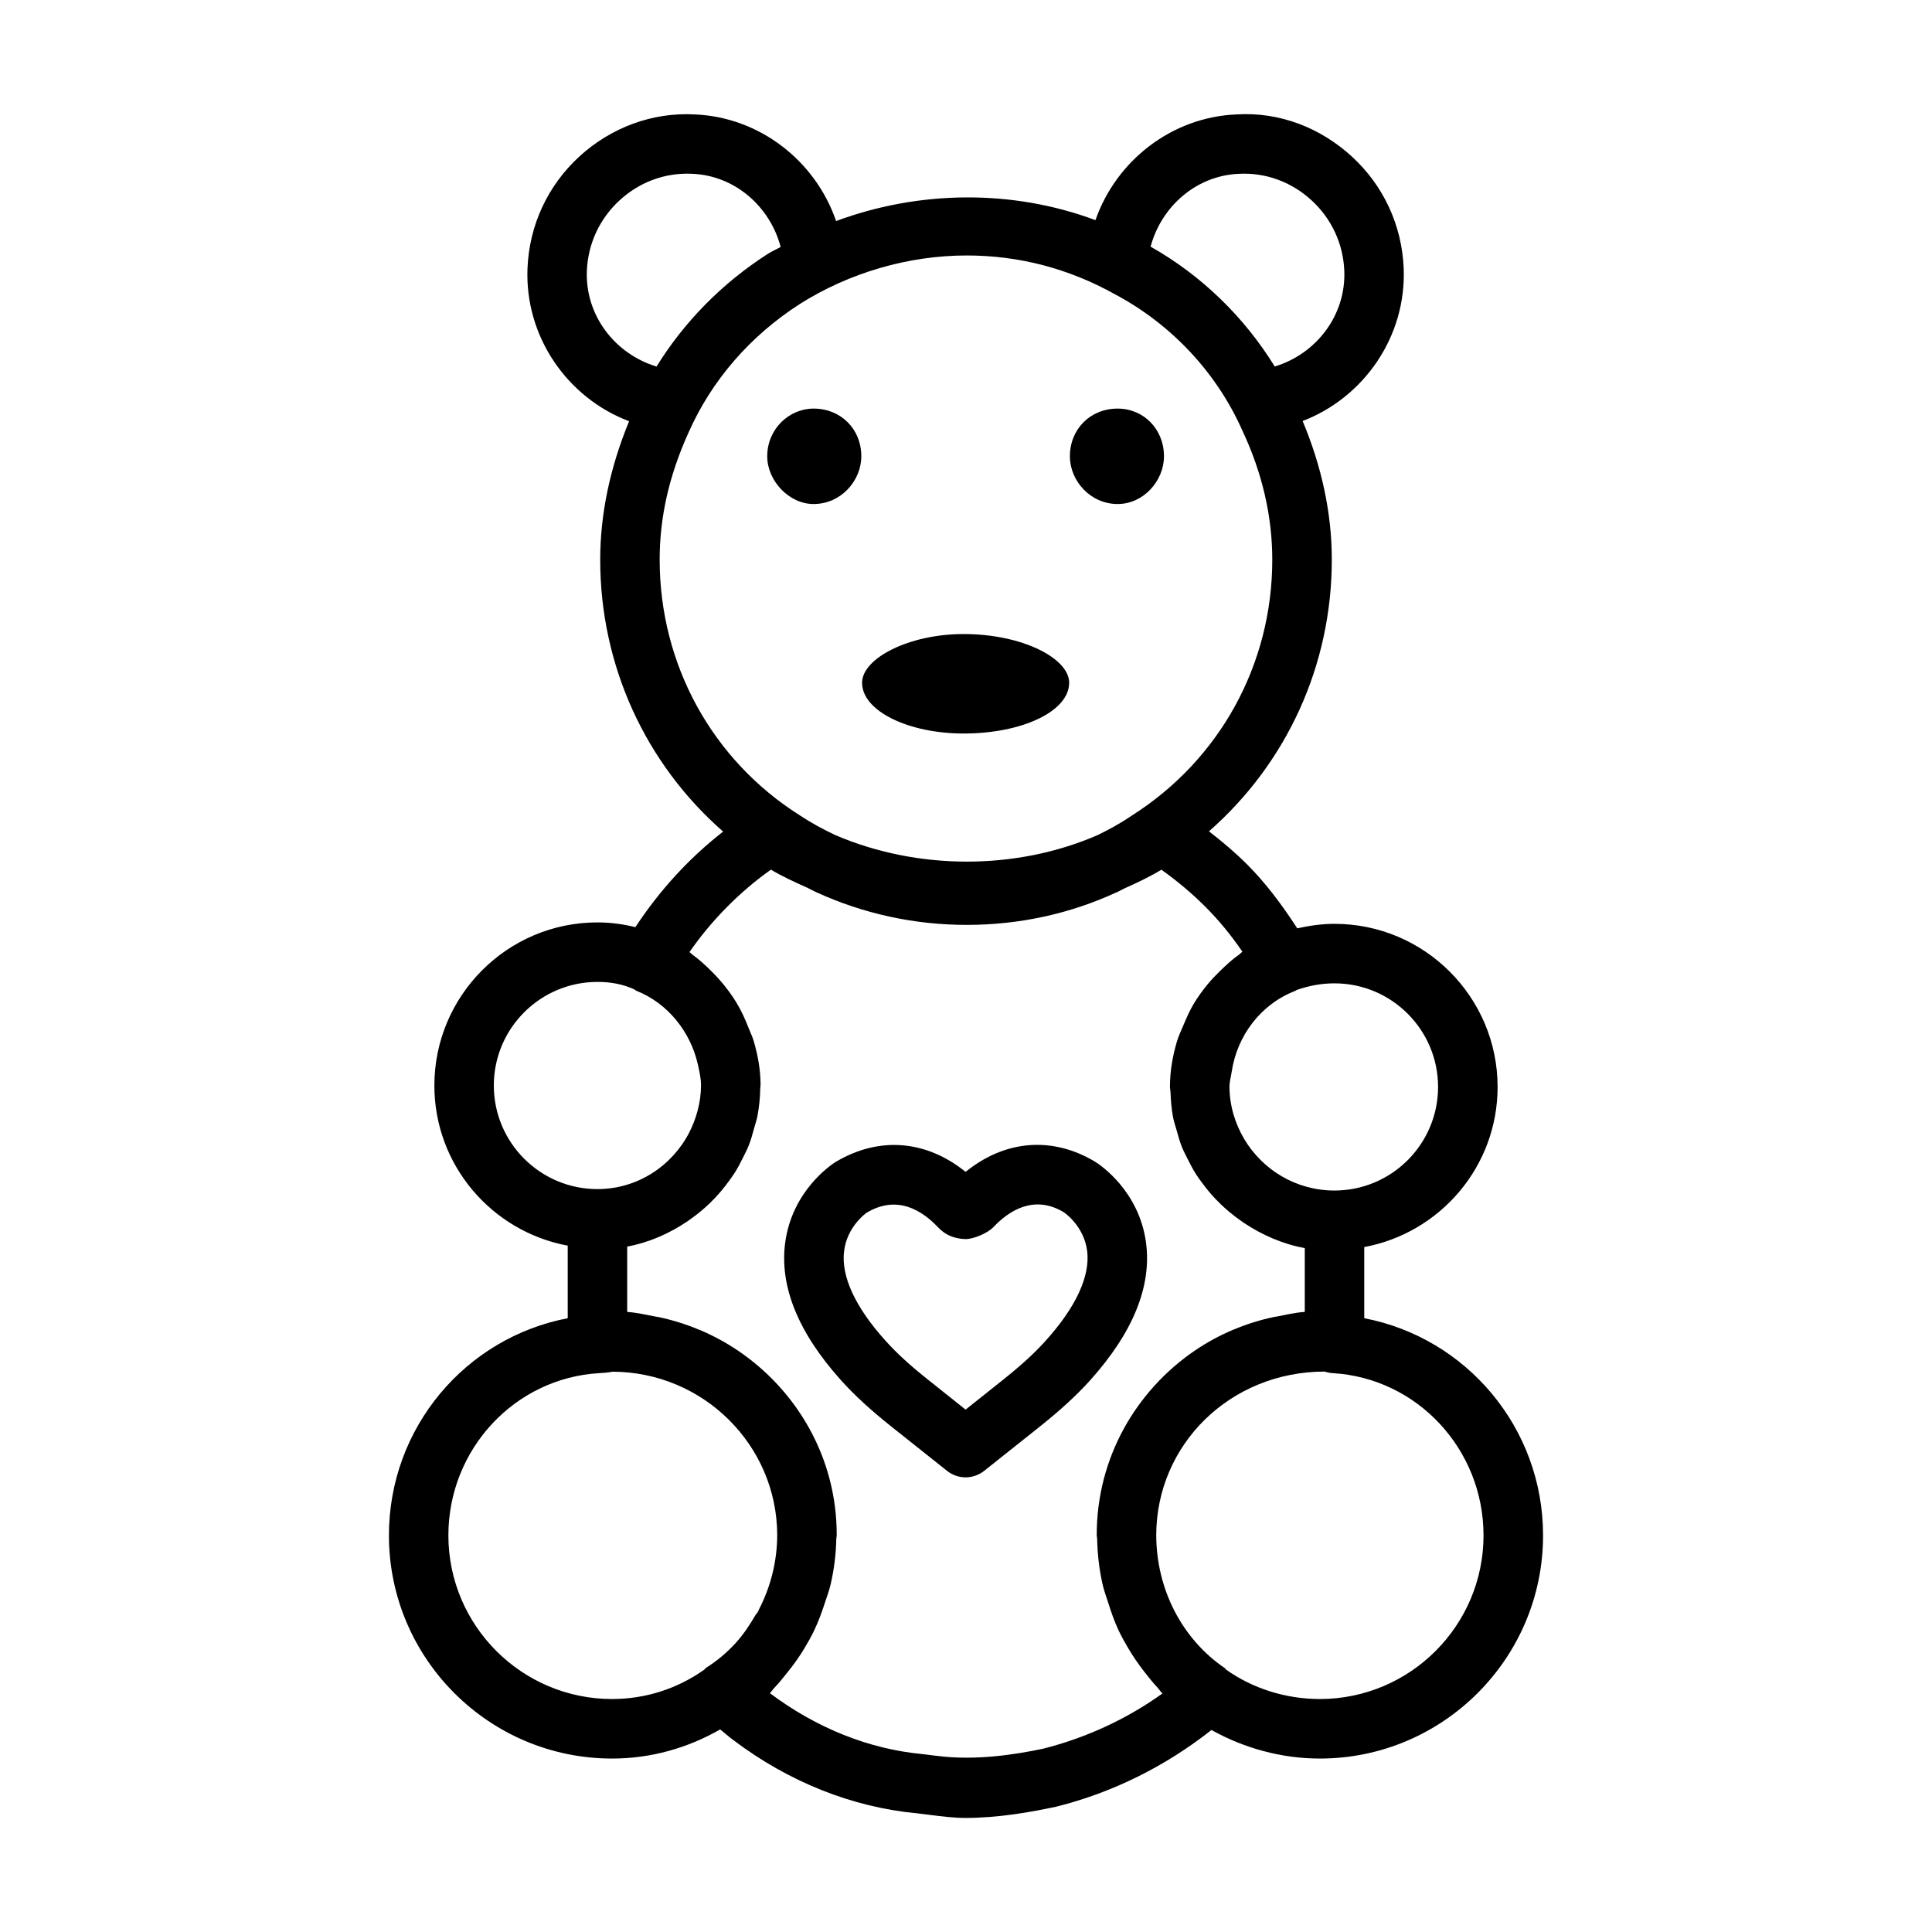
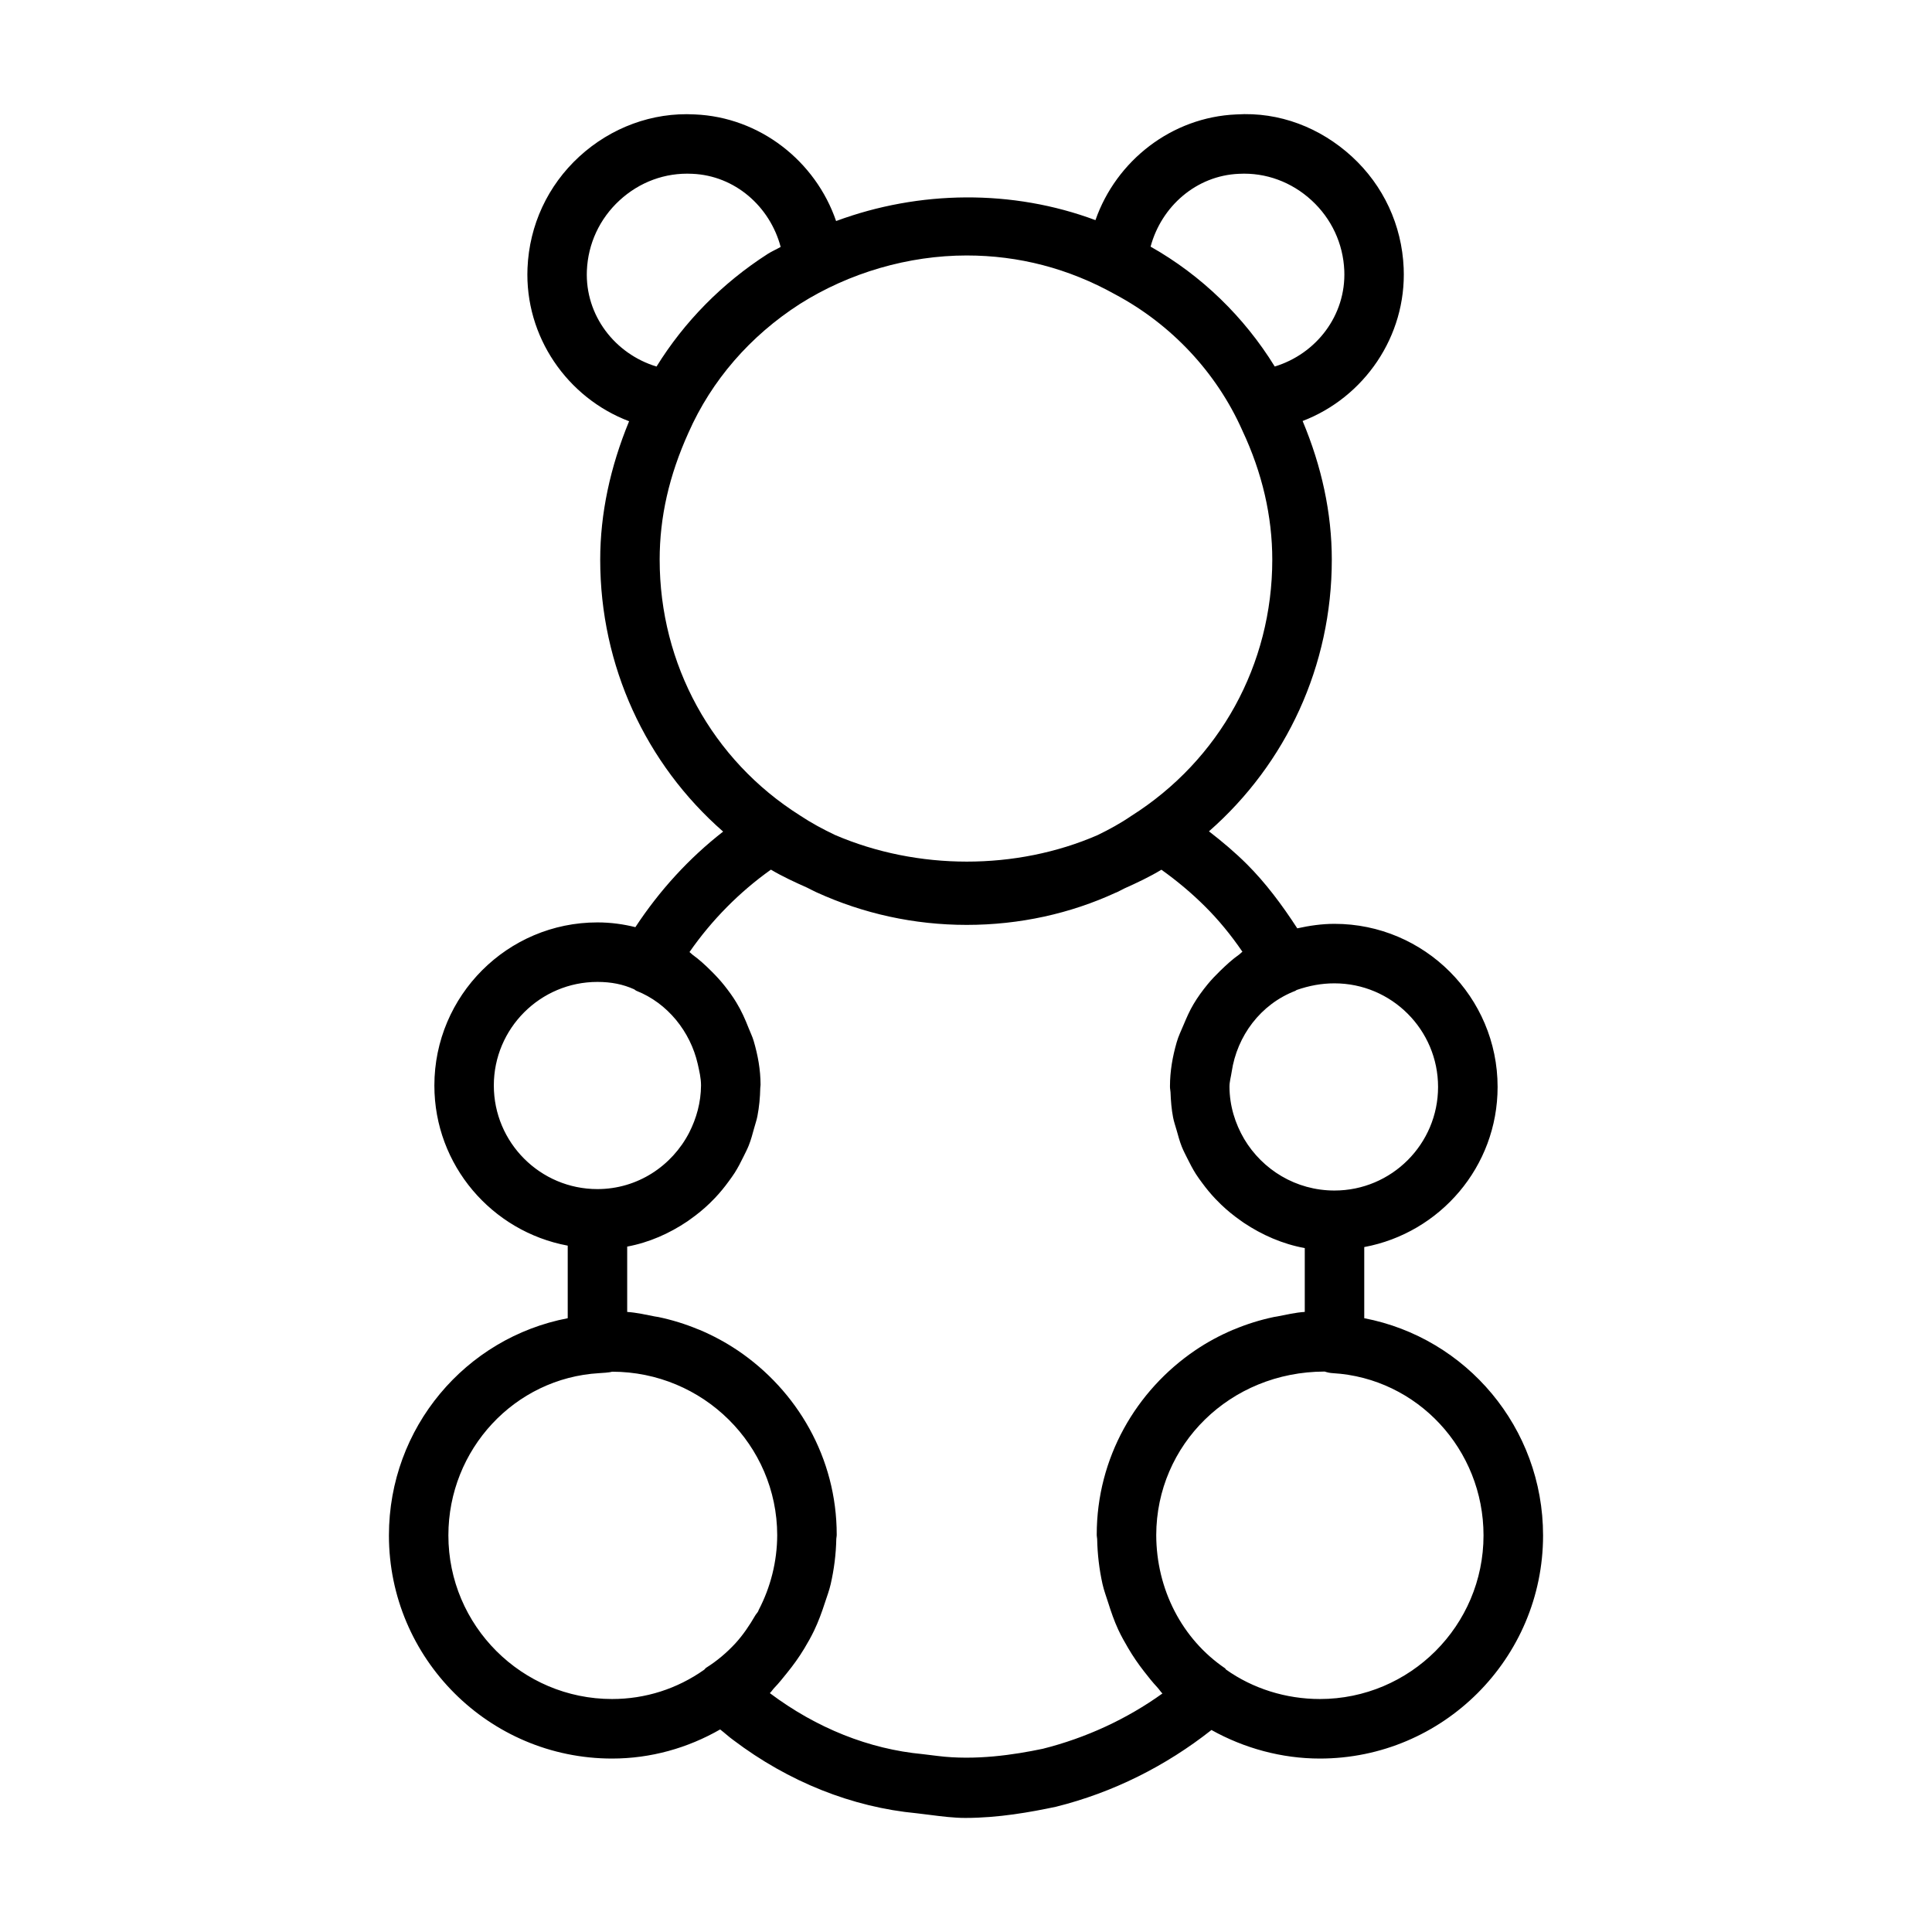
<svg xmlns="http://www.w3.org/2000/svg" fill="#000000" width="800px" height="800px" version="1.1" viewBox="144 144 512 512">
  <g>
-     <path d="m399.36 338.39c15.602 0 27.98-5.918 27.98-13.453 0-6.457-12.375-12.91-27.98-12.91-14.527 0-26.902 6.457-26.902 12.91 0 7.535 12.375 13.453 26.902 13.453z" />
-     <path d="m359.61 277.57c7.227 0 12.645-6.144 12.645-12.645 0-7.227-5.418-12.645-12.645-12.645-6.504 0-12.285 5.418-12.285 12.645 0 6.5 5.781 12.645 12.285 12.645z" />
-     <path d="m440.18 277.57c6.863 0 12.285-6.144 12.285-12.645 0-7.227-5.418-12.645-12.285-12.645-7.227 0-12.645 5.418-12.645 12.645 0 6.5 5.418 12.645 12.645 12.645z" />
    <path d="m505.54 493.34v-18.855c20.07-3.727 35.34-21.293 35.34-42.43 0-23.836-19.391-43.227-43.227-43.227-3.356 0-6.613 0.477-9.863 1.191-4.102-6.324-8.418-12.066-13.301-16.949-3.109-3.109-6.543-6.012-10.102-8.758 20.539-18.004 32.555-43.922 32.555-71.984 0-12.422-2.699-24.746-7.734-36.758 16.27-6.227 27.543-22.418 26.781-40.539-0.48-11.352-5.348-21.855-13.734-29.551-8.387-7.676-19.238-11.871-30.59-11.156-17.148 0.715-31.852 12.25-37.355 28.016-22.012-8.207-46.672-7.934-68.734 0.238-5.445-15.891-20.215-27.535-37.445-28.254-11.254-0.617-22.219 3.481-30.598 11.156-8.379 7.695-13.254 18.18-13.734 29.551-0.773 18.176 10.57 34.422 26.922 40.605-5 12.137-7.656 24.453-7.656 36.695 0 28.125 12.055 54.102 32.578 72.051-9.051 7.039-16.879 15.629-23.258 25.324-3.113-0.77-6.426-1.258-10.062-1.258-23.828 0-43.207 19.391-43.207 43.227 0 21.141 15.27 38.711 35.34 42.434v19.234c-27.055 5.168-47.383 28.984-47.383 57.555 0 32.609 26.531 59.137 59.137 59.137 10.25 0 20.039-2.781 28.641-7.715 1.199 0.918 2.32 1.98 3.508 2.828 14.629 11.062 31.465 17.777 48.605 19.391l3.445 0.422c3.156 0.406 6.387 0.809 9.406 0.809 8.812 0 17.316-1.539 24.027-2.961 15.105-3.766 29.07-10.77 41.211-20.344 8.656 4.832 18.602 7.57 28.723 7.57 32.609 0 59.156-26.527 59.156-59.137-0.008-28.555-20.336-52.367-47.391-57.559zm-18.258-86.758c0.129-0.047 0.211-0.168 0.336-0.223 3.34-1.148 6.547-1.762 10.031-1.762 15.141 0 27.453 12.312 27.453 27.453s-12.312 27.453-27.453 27.453c-10.234 0-19.098-5.531-23.934-13.668-2.398-4.094-3.871-8.789-3.891-13.863 0.004-1.363 0.395-2.609 0.582-3.922 1.422-9.527 7.66-17.922 16.875-21.469zm-14.945-216.52c7.137-0.383 13.984 2.191 19.258 7.043 5.269 4.848 8.348 11.445 8.656 18.582 0.496 11.906-7.453 22.109-18.43 25.441-8.094-13.133-19.418-24.145-32.902-31.766 2.871-10.684 12.129-18.836 23.418-19.301zm-172.81 25.645c0.309-7.156 3.387-13.754 8.656-18.605 5.269-4.848 12.062-7.406 19.277-7.043 11.301 0.469 20.574 8.652 23.422 19.379-1.109 0.641-2.289 1.137-3.379 1.824-12.18 7.809-22.18 18.035-29.516 29.875-10.988-3.32-18.957-13.531-18.461-25.43zm19.289 76.625c0-11.293 2.492-22.277 7.637-33.668 6.117-13.852 16.344-25.645 29.52-34.109 13.109-8.293 28.809-12.852 44.199-12.852 13.812 0 26.992 3.426 39.285 10.273 14.949 7.945 26.914 20.719 33.723 35.992 0.02 0.039 0.039 0.098 0.059 0.137 5.269 11.195 7.926 22.719 7.926 34.223 0 27.723-13.891 53.059-37.379 67.91-2.828 1.938-5.852 3.59-8.953 5.094-21.512 9.332-47.617 9.367-69.543-0.055-3.207-1.527-6.348-3.211-9.316-5.191-23.27-14.695-37.156-40.031-37.156-67.754zm-43.949 139.34c0-15.141 12.312-27.453 27.453-27.453 3.652 0 6.812 0.629 9.75 1.965 0.207 0.105 0.352 0.297 0.57 0.383 8.316 3.277 14.312 10.859 16.262 19.375 0.414 1.871 0.871 3.734 0.875 5.691-0.027 4.535-1.215 8.754-3.144 12.535-4.57 8.836-13.695 14.953-24.312 14.953-15.145 0.004-27.453-12.309-27.453-27.449zm70.051 139.35c-0.215 0.402-0.551 0.711-0.777 1.102-1.512 2.606-3.191 5.121-5.25 7.371-2.289 2.477-4.875 4.672-7.742 6.469-0.215 0.137-0.328 0.371-0.527 0.527-7.16 5.062-15.586 7.766-24.414 7.766-23.922 0-43.383-19.449-43.383-43.363 0-22.797 17.555-41.688 39.957-42.996 0.711-0.039 2.742-0.152 3.426-0.383 24.113 0 43.723 19.418 43.762 43.32-0.023 7.031-1.777 13.824-4.894 19.797-0.07 0.121-0.09 0.266-0.156 0.391zm75.395 36.43c-7.523 1.578-17.836 3.156-27.895 1.887l-3.926-0.48c-14.16-1.328-28.086-6.867-40.477-16.16 0.465-0.445 0.797-1.008 1.246-1.465 1.184-1.219 2.195-2.531 3.262-3.84 1.684-2.07 3.231-4.211 4.613-6.508 0.945-1.562 1.82-3.121 2.613-4.769 1.137-2.367 2.027-4.816 2.844-7.332 0.535-1.656 1.156-3.25 1.543-4.957 0.898-3.922 1.414-7.945 1.492-12.051 0.004-0.301 0.109-0.578 0.109-0.883 0-0.031-0.012-0.062-0.012-0.098 0-0.031 0.012-0.062 0.012-0.098 0-20.34-10.477-38.176-26.25-48.828-0.035-0.023-0.07-0.043-0.105-0.062-3.109-2.09-6.414-3.863-9.902-5.348-0.16-0.07-0.332-0.113-0.492-0.184-3.367-1.398-6.863-2.484-10.508-3.25-0.32-0.066-0.645-0.098-0.965-0.156-2.414-0.465-4.797-1.027-7.305-1.195v-17.316c5.836-1.09 11.184-3.477 15.949-6.684 0.277-0.184 0.531-0.391 0.805-0.578 1.832-1.293 3.551-2.703 5.16-4.262 0.492-0.473 0.965-0.957 1.434-1.453 1.277-1.359 2.453-2.789 3.551-4.305 0.547-0.75 1.09-1.488 1.59-2.269 0.875-1.383 1.625-2.828 2.344-4.312 0.477-0.977 0.98-1.926 1.383-2.941 0.59-1.488 1.008-3.047 1.434-4.613 0.285-1.055 0.652-2.07 0.859-3.152 0.469-2.434 0.711-4.941 0.758-7.5 0.004-0.211 0.062-0.406 0.062-0.617 0-0.012-0.004-0.02-0.004-0.031 0-0.055 0.016-0.105 0.016-0.16 0-3.996-0.719-7.871-1.82-11.621-0.344-1.191-0.898-2.258-1.34-3.41-0.918-2.356-1.934-4.629-3.25-6.781-0.945-1.582-2-3-3.129-4.441-1.09-1.367-2.25-2.637-3.5-3.867-1.582-1.582-3.172-3.047-4.981-4.352-0.293-0.211-0.512-0.504-0.812-0.711 5.914-8.504 13.246-15.91 21.574-21.836 3.082 1.824 6.348 3.324 9.629 4.785 0.828 0.41 1.637 0.848 2.481 1.234 0.016 0.008 0.035 0.012 0.051 0.02 12.309 5.613 25.785 8.602 39.73 8.602 14.027 0 27.461-2.992 39.504-8.543 0.094-0.039 0.188-0.07 0.281-0.105 0.684-0.32 1.336-0.68 2.008-1.016 3.352-1.5 6.676-3.066 9.805-4.957 4.117 2.926 8.078 6.254 11.582 9.754 3.539 3.519 6.809 7.484 9.887 11.984-0.301 0.199-0.52 0.492-0.816 0.703-1.895 1.332-3.535 2.856-5.172 4.453-1.137 1.109-2.211 2.231-3.219 3.453-1.371 1.676-2.621 3.371-3.723 5.234-1.055 1.754-1.852 3.602-2.648 5.492-0.645 1.566-1.395 3.043-1.852 4.691-1.078 3.746-1.77 7.617-1.77 11.617 0 0.043 0.012 0.078 0.012 0.121 0 0.027-0.012 0.047-0.012 0.07 0 0.484 0.129 0.934 0.145 1.414 0.082 2.258 0.262 4.496 0.68 6.652 0.227 1.188 0.625 2.301 0.953 3.453 0.41 1.457 0.797 2.918 1.352 4.309 0.434 1.082 0.969 2.09 1.484 3.129 0.699 1.414 1.422 2.805 2.266 4.133 0.531 0.828 1.105 1.609 1.691 2.394 1.082 1.473 2.238 2.867 3.488 4.188 0.5 0.523 1 1.027 1.523 1.527 1.602 1.535 3.316 2.926 5.137 4.199 0.293 0.203 0.566 0.418 0.863 0.613 4.824 3.211 10.234 5.606 16.141 6.691v16.91c-2.5 0.168-4.875 0.73-7.281 1.199-0.293 0.055-0.594 0.086-0.887 0.148-3.652 0.77-7.156 1.863-10.527 3.277-0.129 0.055-0.27 0.09-0.398 0.148-3.492 1.496-6.805 3.281-9.914 5.391-0.012 0.008-0.023 0.012-0.035 0.023-15.676 10.648-26.09 28.492-26.09 48.84 0 0.035 0.012 0.062 0.012 0.098 0 0.031-0.012 0.062-0.012 0.094 0 0.328 0.109 0.629 0.113 0.957 0.078 4.055 0.551 8.02 1.402 11.875 0.379 1.734 1.004 3.359 1.531 5.039 0.77 2.438 1.59 4.82 2.656 7.121 0.785 1.684 1.68 3.277 2.625 4.879 1.281 2.184 2.695 4.238 4.25 6.231 1.113 1.426 2.211 2.828 3.461 4.156 0.492 0.52 0.855 1.145 1.371 1.645-9.422 6.777-20.309 11.797-31.738 14.664zm73.453-13.195c-8.969 0-17.781-2.762-24.883-7.824-0.109-0.082-0.109-0.234-0.223-0.312-11.402-7.734-18.219-20.934-18.246-35.328 0.059-23.883 19.477-43.277 44.641-43.316 0.691 0.23 1.402 0.383 2.137 0.422 22.414 1.309 39.957 20.199 39.957 42.996 0 23.914-19.453 43.363-43.383 43.363z" />
-     <path d="m447.7 473.24c-1.867-13.621-12.062-20.469-13.391-21.316-11.445-6.906-24.008-5.809-34.418 2.637-10.445-8.445-23.008-9.523-34.59-2.539-1.152 0.75-11.352 7.598-13.207 21.219-1.578 11.582 3.406 23.895 14.824 36.59 3.559 3.961 7.828 7.867 13.41 12.312l14.641 11.641c1.441 1.152 3.191 1.73 4.926 1.73 1.73 0 3.461-0.578 4.906-1.711l14.66-11.66c5.598-4.465 9.871-8.387 13.426-12.332 11.406-12.695 16.387-24.988 14.812-36.57zm-26.551 26.027c-2.981 3.328-6.539 6.578-11.504 10.523l-9.754 7.773-9.754-7.773c-4.887-3.867-8.543-7.215-11.484-10.504-8.004-8.867-11.793-17.082-10.965-23.719 0.809-6.598 5.926-10.137 5.906-10.137 8.137-4.926 14.773-0.633 18.949 3.769 1.887 2 4.137 3.059 7.328 3.176 2.172 0 5.906-1.598 7.387-3.176 4.176-4.406 10.812-8.676 18.68-3.926 0.211 0.137 5.348 3.676 6.176 10.293 0.809 6.637-2.981 14.832-10.965 23.699z" />
  </g>
</svg>